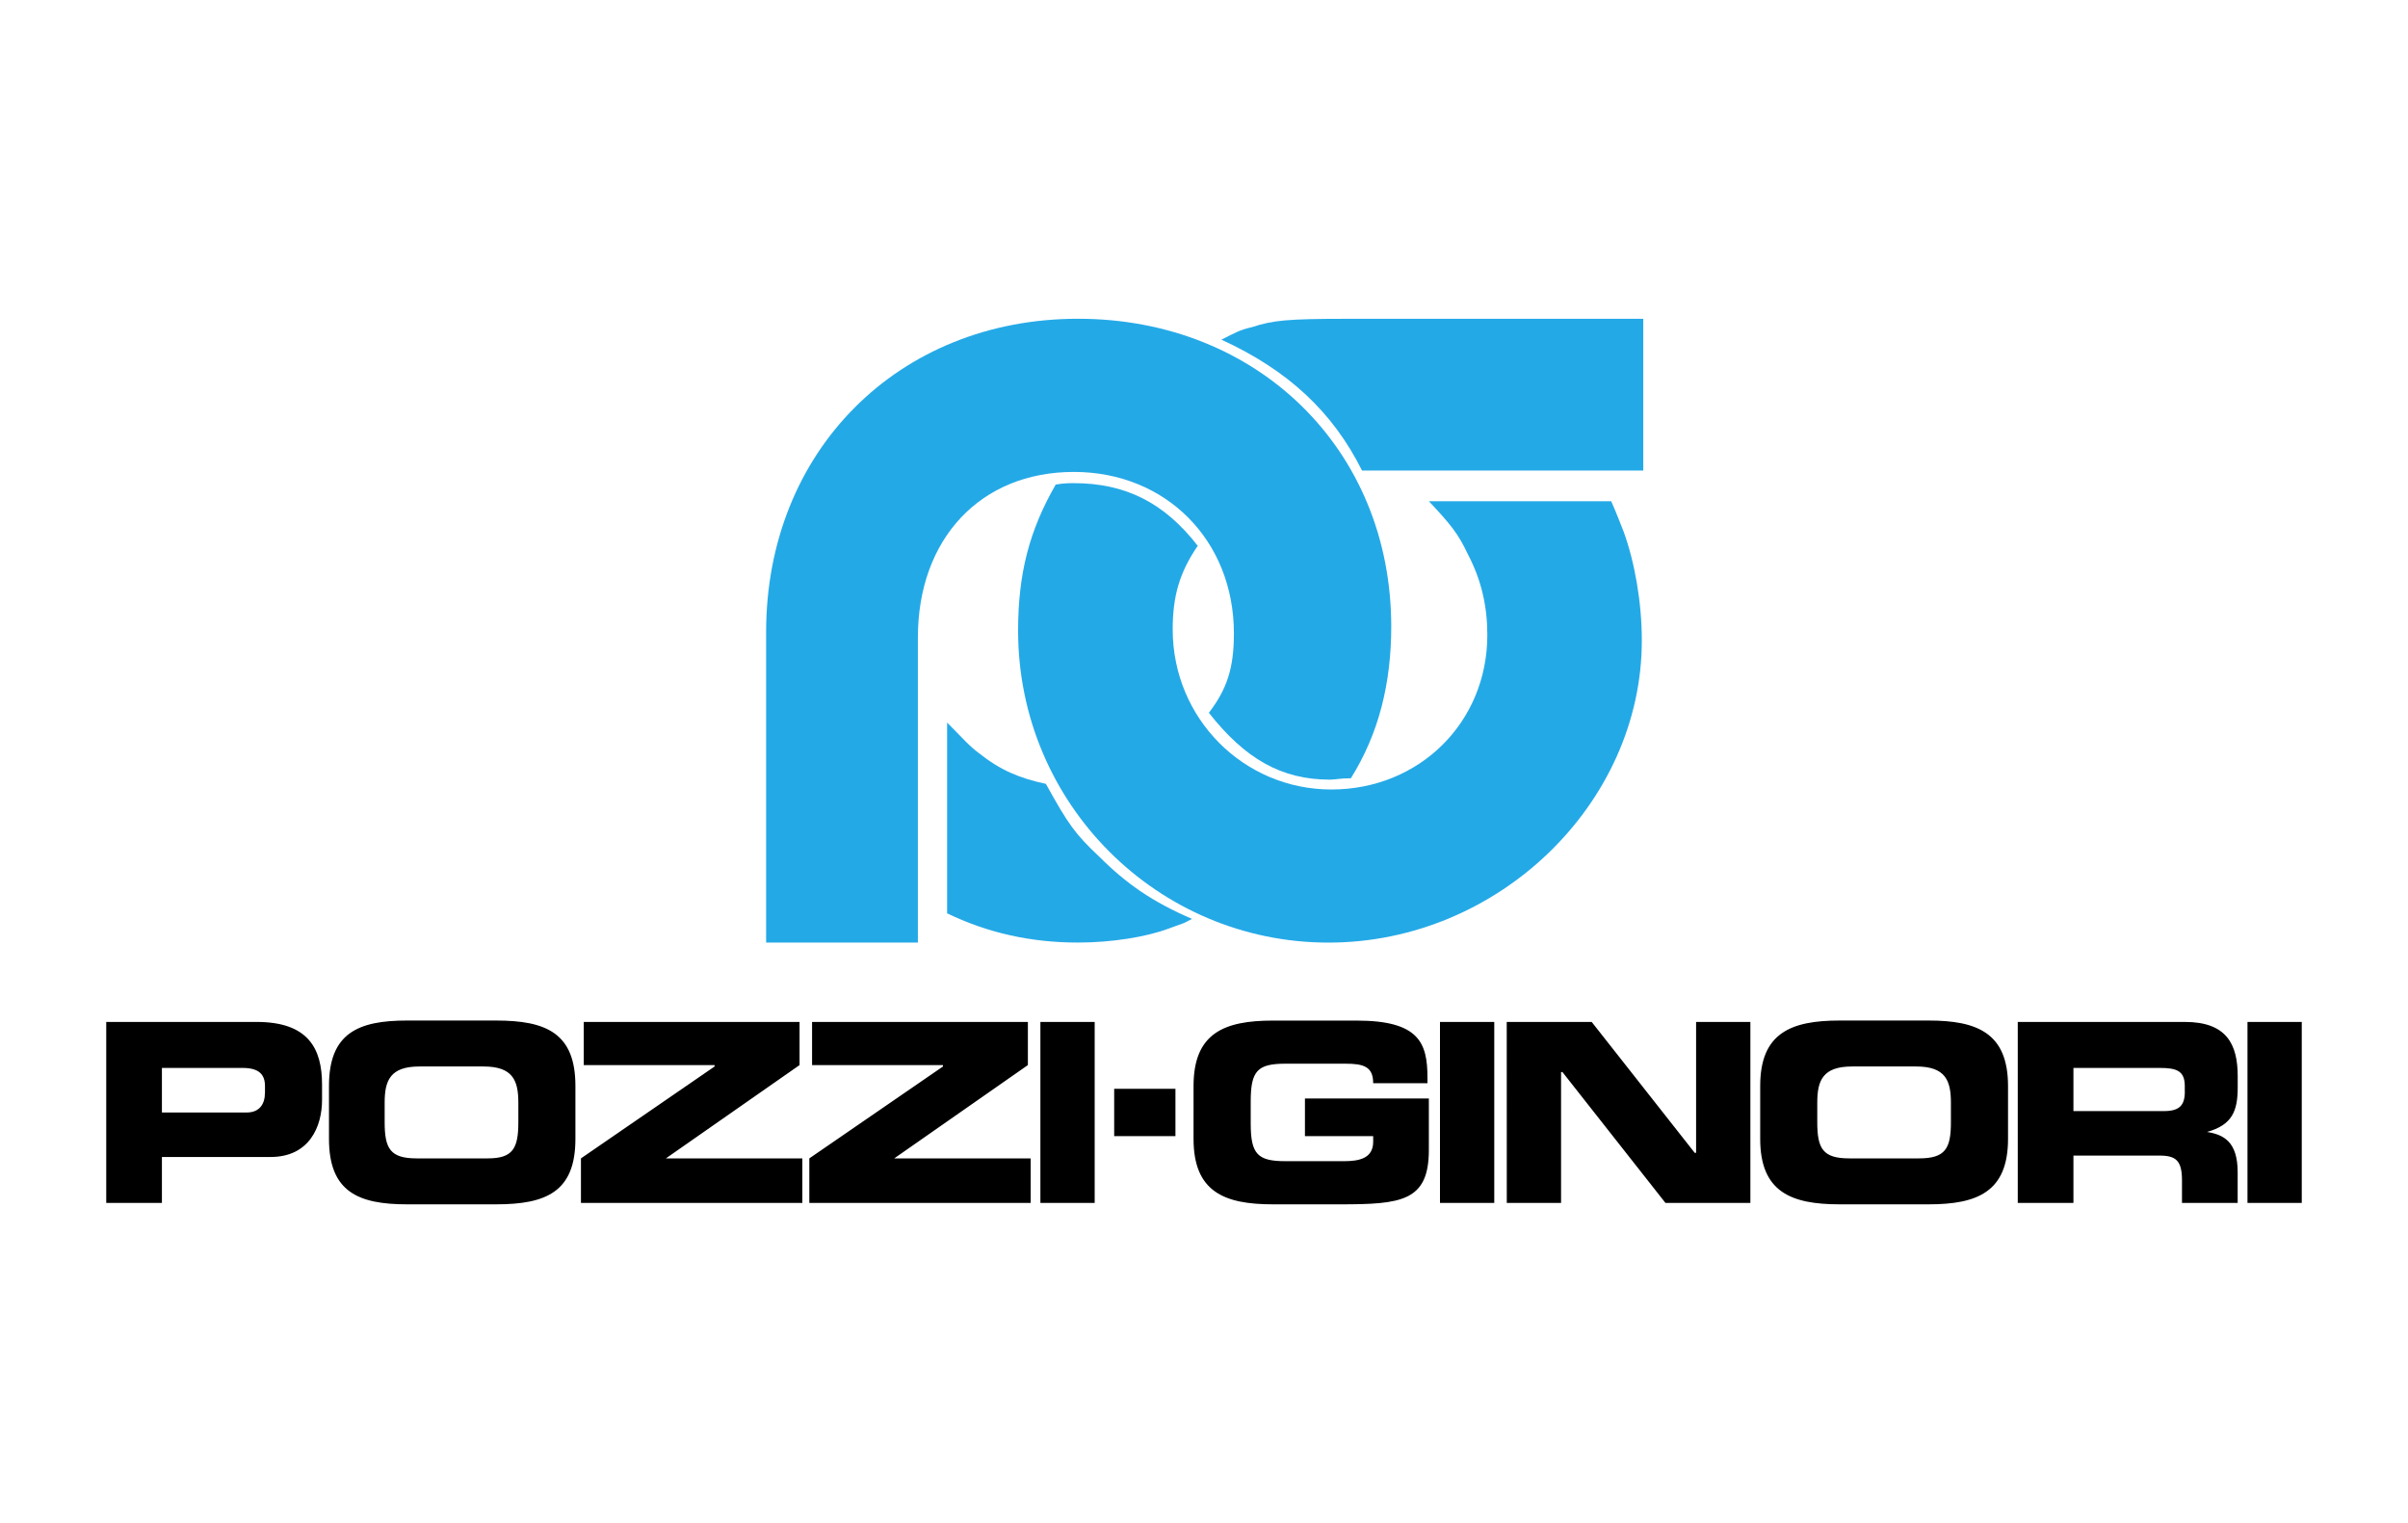
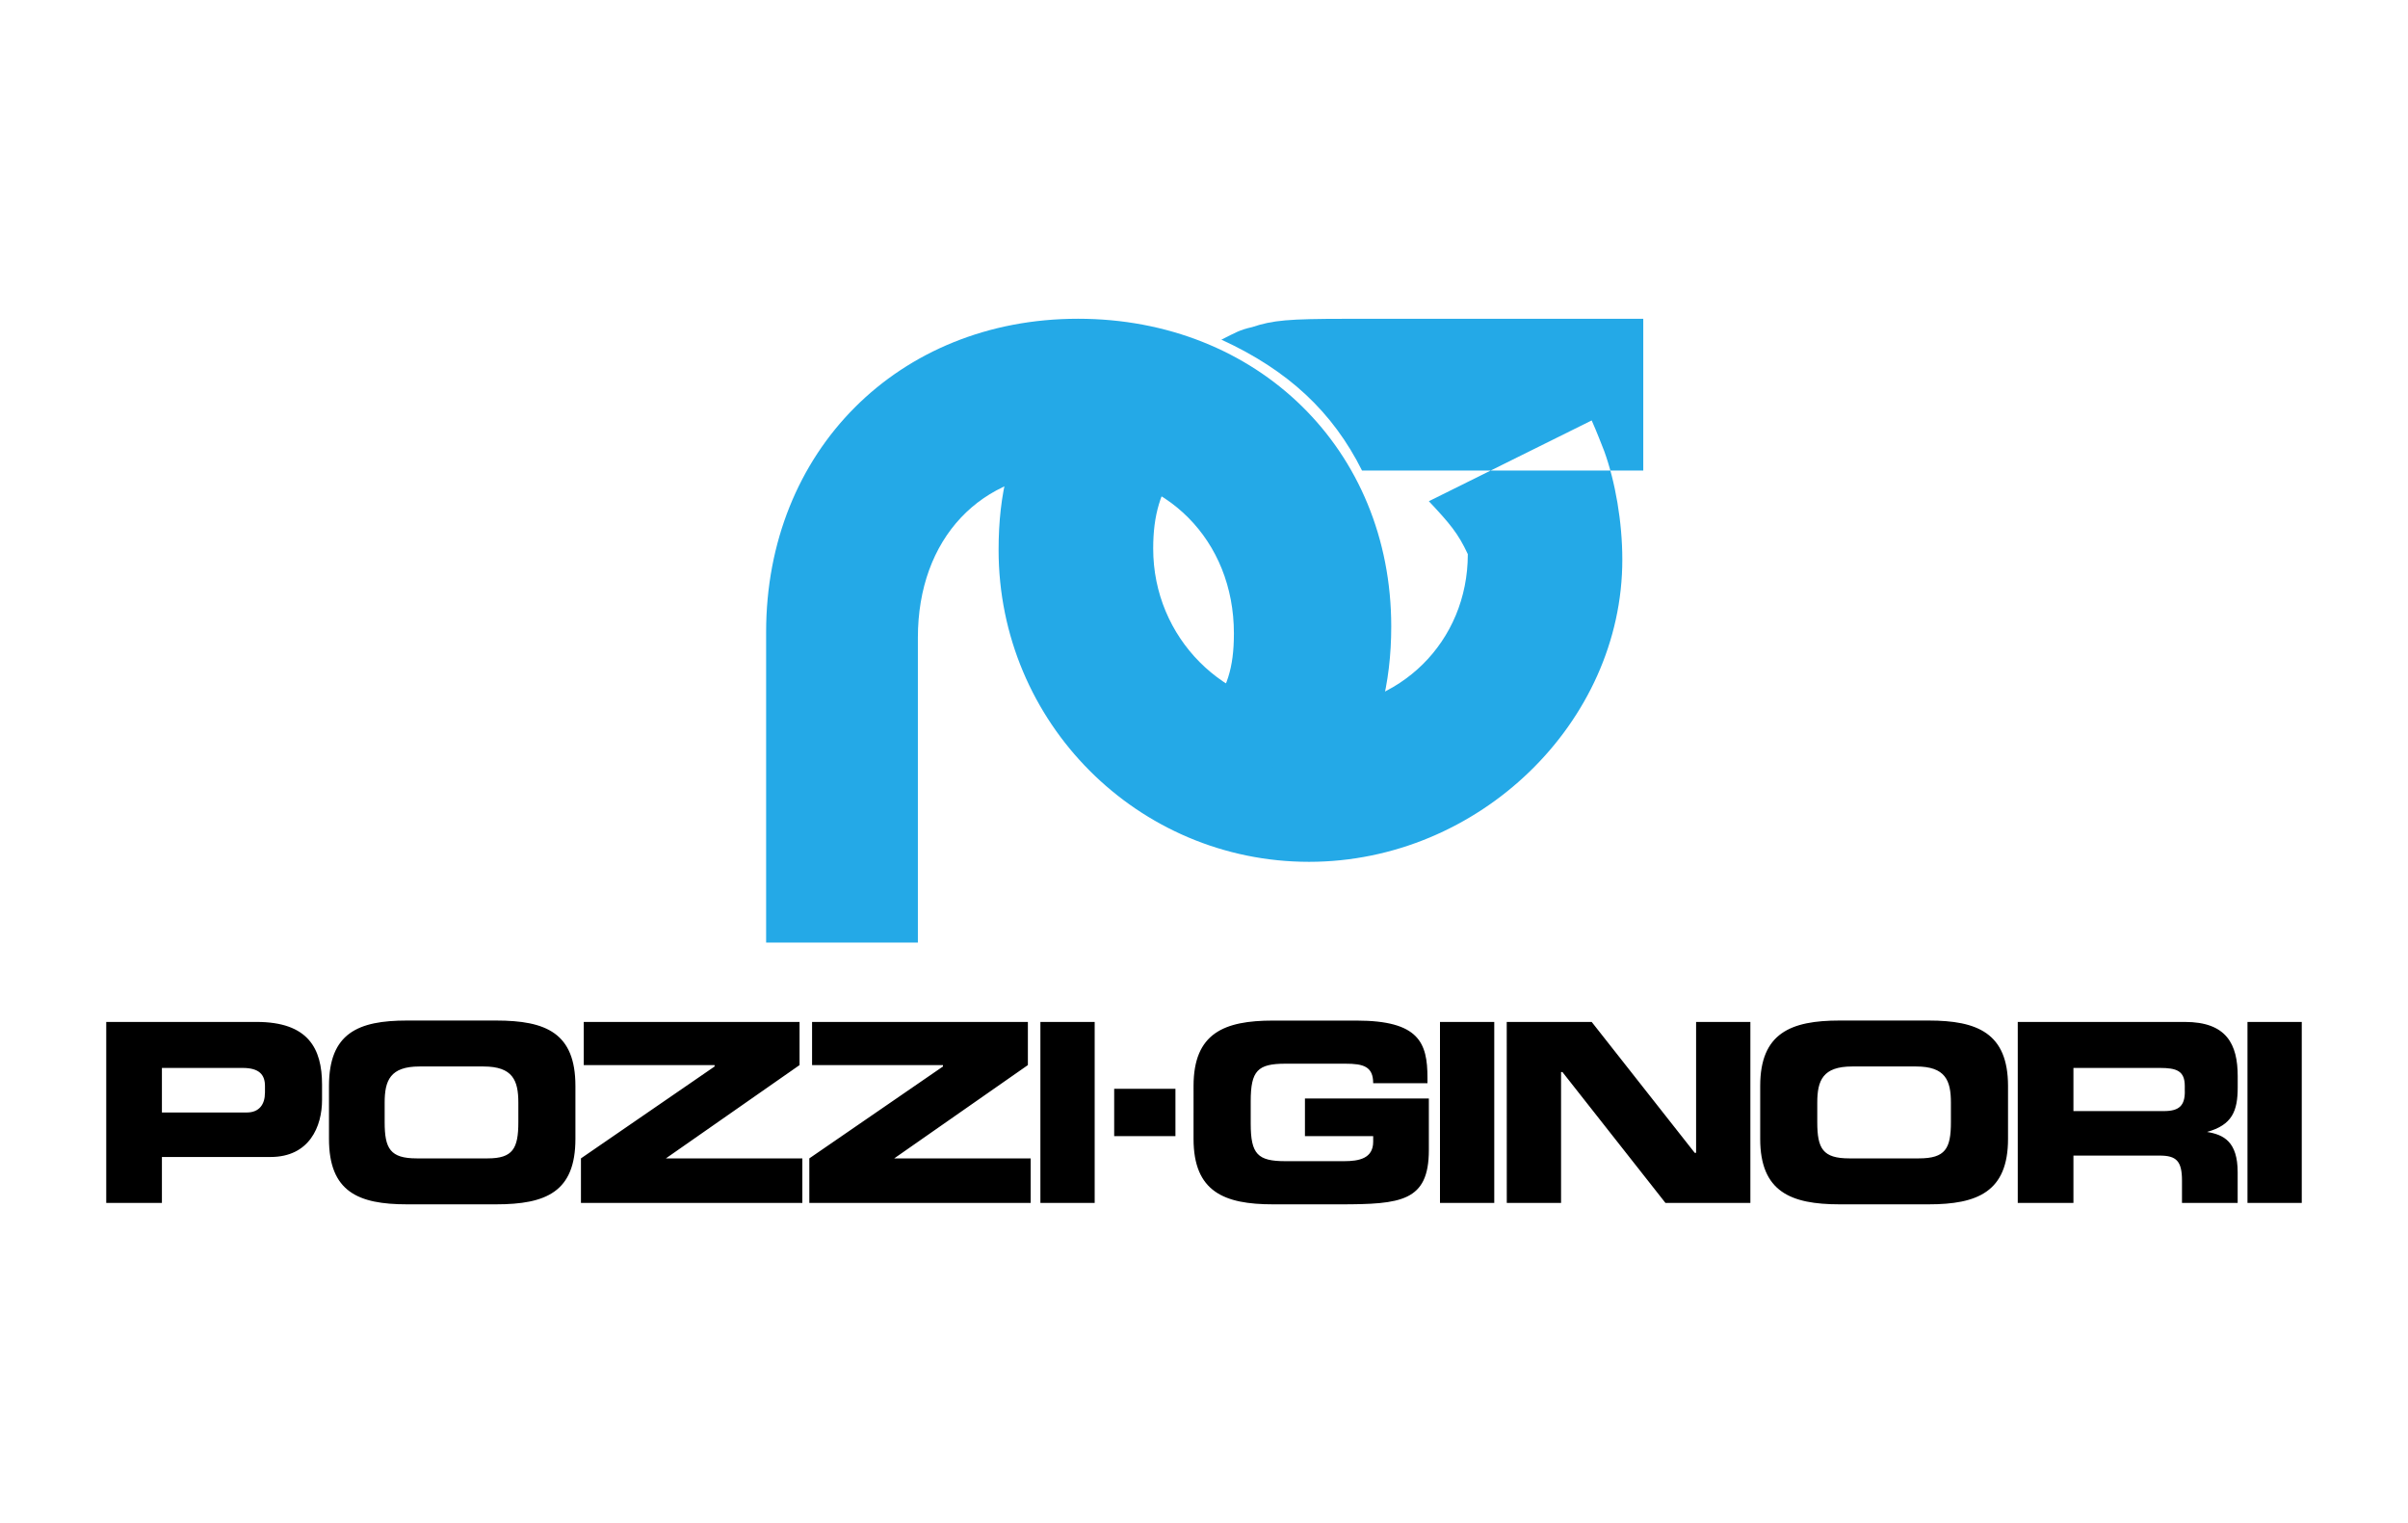
<svg xmlns="http://www.w3.org/2000/svg" version="1.1" id="Livello_1" x="0px" y="0px" viewBox="0 0 5000 3162.3" style="enable-background:new 0 0 5000 3162.3;" xml:space="preserve">
  <style type="text/css">
	.st0{fill-rule:evenodd;clip-rule:evenodd;fill:none;}
	.st1{fill-rule:evenodd;clip-rule:evenodd;}
	.st2{fill-rule:evenodd;clip-rule:evenodd;fill:#24A9E7;}
</style>
  <g>
    <path class="st0" d="M0,0h5000v3162.3H0V0z" />
    <g>
      <g>
        <path class="st1" d="M532.8,2121.7H220.6v375.8h115.6v-95.4h225.5c81,0,107-63.6,107-118.5v-31.8     C668.7,2176.6,639.8,2121.7,532.8,2121.7L532.8,2121.7z M550.1,2269.2c0,23.1-11.5,40.5-37.6,40.5H336.2v-92.5h167.7     c34.7,0,46.3,14.4,46.3,37.6V2269.2L550.1,2269.2z M1030,2118.8H845c-101.2,0-161.9,26-161.9,135.8v109.9     c0,109.8,60.7,135.9,161.9,135.9h185c104.1,0,164.8-26,164.8-135.9v-109.9C1194.8,2144.9,1134.1,2118.8,1030,2118.8z      M1076.3,2329.8c0,54.9-11.6,75.2-63.6,75.2H865.2c-54.9,0-66.5-20.2-66.5-75.2v-40.5c0-46.2,11.6-75.1,72.3-75.1h133     c60.7,0,72.3,28.9,72.3,75.1V2329.8z M1206.3,2497.5H1666V2405h-283.3l277.5-193.7v-89.6h-448.1v89.6h271.7v2.9L1206.3,2405     V2497.5z M1680.5,2497.5h459.6V2405h-283.3l277.5-193.7v-89.6h-448.1v89.6H1958v2.9L1680.5,2405V2497.5z M2160.3,2497.5h112.7     v-375.8h-112.7V2497.5z M2313.5,2358.8h127.2v-98.3h-127.2V2358.8z M2478.3,2364.5c0,109.8,63.6,135.9,164.8,135.9h138.8     c127.2,0,185-5.8,185-112.8v-106.9h-257.3v78.1h141.7v11.5c0,34.7-28.9,40.5-60.7,40.5h-121.4c-57.8,0-72.2-14.5-72.2-78.1v-46.2     c0-63.6,14.4-78.1,72.2-78.1h124.3c37.6,0,57.8,5.8,57.8,40.5H2964v-11.5c0-72.3-17.4-118.5-147.4-118.5h-173.5     c-101.2,0-164.8,26-164.8,135.8V2364.5L2478.3,2364.5z M2990,2497.5h112.7v-375.8H2990V2497.5z M3128.7,2497.5h112.7v-271.7h2.9     l213.9,271.7h176.3v-375.8h-112.7v271.7h-2.9l-213.9-271.7h-176.4L3128.7,2497.5L3128.7,2497.5z M4004.7,2118.8h-185     c-101.2,0-164.8,26-164.8,135.8v109.9c0,109.8,63.6,135.9,164.8,135.9h185c101.2,0,164.8-26,164.8-135.9v-109.9     C4169.4,2144.9,4105.8,2118.8,4004.7,2118.8z M4050.9,2329.8c0,54.9-11.5,75.2-66.5,75.2h-144.5c-54.9,0-66.5-20.2-66.5-75.2     v-40.5c0-46.2,11.6-75.1,72.3-75.1h133c60.7,0,72.2,28.9,72.2,75.1L4050.9,2329.8L4050.9,2329.8z M4646.4,2257.6v-23.2     c0-66.5-23.1-112.7-109.8-112.7h-346.9v375.8h115.6v-98.3h179.2c34.7,0,46.2,11.5,46.2,52v46.3h115.6v-63.6     c0-63.6-28.9-78.1-63.6-83.8C4634.9,2335.6,4646.4,2306.7,4646.4,2257.6L4646.4,2257.6z M4536.6,2266.3     c0,28.9-11.5,40.5-43.4,40.5h-187.9v-89.6h179.2c34.7,0,52,5.8,52,37.6V2266.3L4536.6,2266.3z M4666.7,2497.5h112.7v-375.8     h-112.7V2497.5z" />
-         <path class="st2" d="M3412.1,977V661.9h-615.8c-121.4,0-153.2,2.9-196.6,17.3c-26,5.8-34.7,11.6-63.6,26     c138.8,63.6,231.3,150.3,292,271.7L3412.1,977L3412.1,977z M2966.9,1040.6c43.4,46.3,60.7,66.5,80.9,109.9     c28.9,54.9,40.5,109.9,40.5,167.7c0,182.1-141.7,320.9-323.8,320.9c-182.1,0-329.5-147.4-329.5-332.4c0-69.4,14.4-118.5,52-173.5     c-69.4-89.6-150.3-130.1-257.3-130.1c-8.7,0-20.2,0-37.6,2.9c-54.9,95.4-78.1,185-78.1,303.5c0,358.5,289.1,647.5,644.6,647.5     c352.7,0,650.5-289.1,650.5-627.3c0-78.1-14.5-161.9-37.6-225.5c-5.8-14.4-14.4-37.6-26-63.6L2966.9,1040.6L2966.9,1040.6     L2966.9,1040.6z" />
+         <path class="st2" d="M3412.1,977V661.9h-615.8c-121.4,0-153.2,2.9-196.6,17.3c-26,5.8-34.7,11.6-63.6,26     c138.8,63.6,231.3,150.3,292,271.7L3412.1,977L3412.1,977z M2966.9,1040.6c43.4,46.3,60.7,66.5,80.9,109.9     c0,182.1-141.7,320.9-323.8,320.9c-182.1,0-329.5-147.4-329.5-332.4c0-69.4,14.4-118.5,52-173.5     c-69.4-89.6-150.3-130.1-257.3-130.1c-8.7,0-20.2,0-37.6,2.9c-54.9,95.4-78.1,185-78.1,303.5c0,358.5,289.1,647.5,644.6,647.5     c352.7,0,650.5-289.1,650.5-627.3c0-78.1-14.5-161.9-37.6-225.5c-5.8-14.4-14.4-37.6-26-63.6L2966.9,1040.6L2966.9,1040.6     L2966.9,1040.6z" />
      </g>
-       <path class="st2" d="M1966.6,1500.2v396c83.8,40.5,173.5,60.7,271.7,60.7c69.4,0,141.6-11.5,187.9-28.9l31.8-11.5l17.3-8.7    c-81-34.7-135.9-72.3-193.7-130.1c-49.2-46.3-63.6-66.5-109.9-150.3c-54.9-11.6-95.4-28.9-138.8-63.6    C2012.9,1549.3,2001.3,1534.9,1966.6,1500.2z" />
      <path class="st2" d="M1905.9,1956.9v-633.1c0-205.2,130.1-344,323.8-344c190.8,0,332.4,141.7,332.4,335.3    c0,72.3-14.4,115.6-52,164.8c75.2,95.4,150.3,138.8,251.5,138.8c11.6,0,20.3-2.9,43.4-2.9c57.8-92.5,83.8-196.6,83.8-315.1    c0-367.1-277.5-638.9-650.4-638.9c-372.9,0-647.6,274.6-647.6,650.4V1957L1905.9,1956.9L1905.9,1956.9L1905.9,1956.9z" />
    </g>
  </g>
</svg>